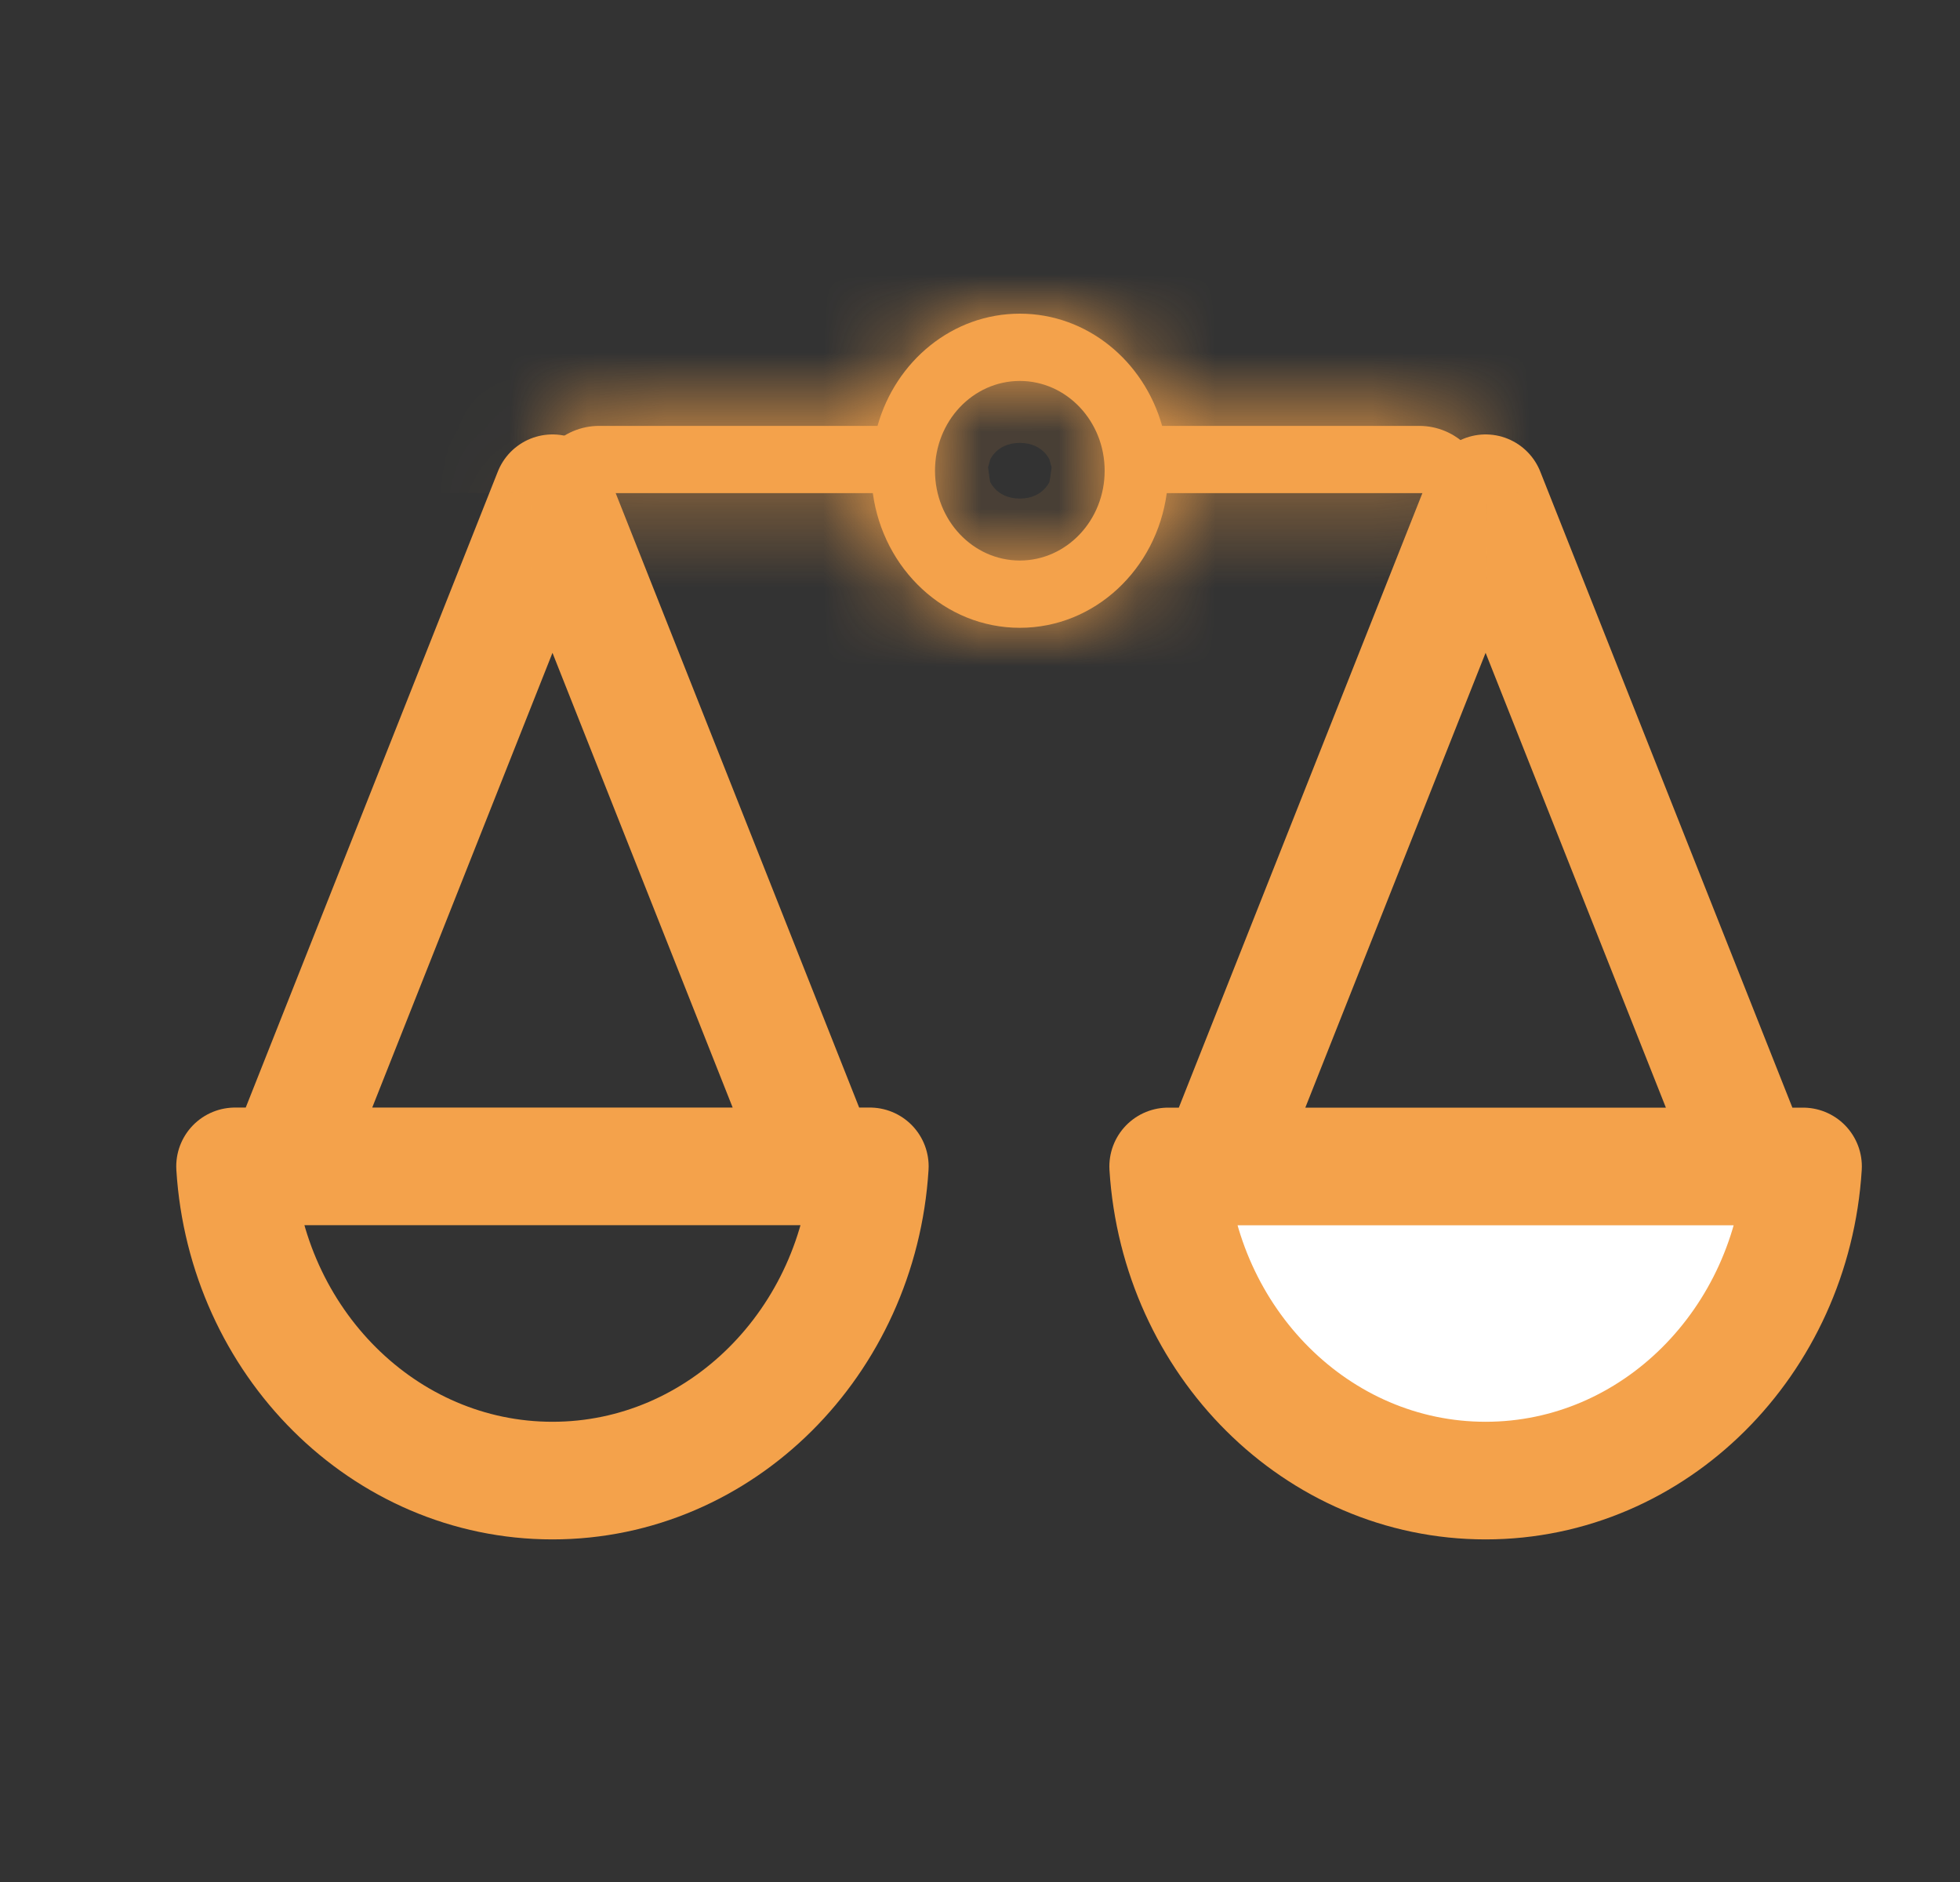
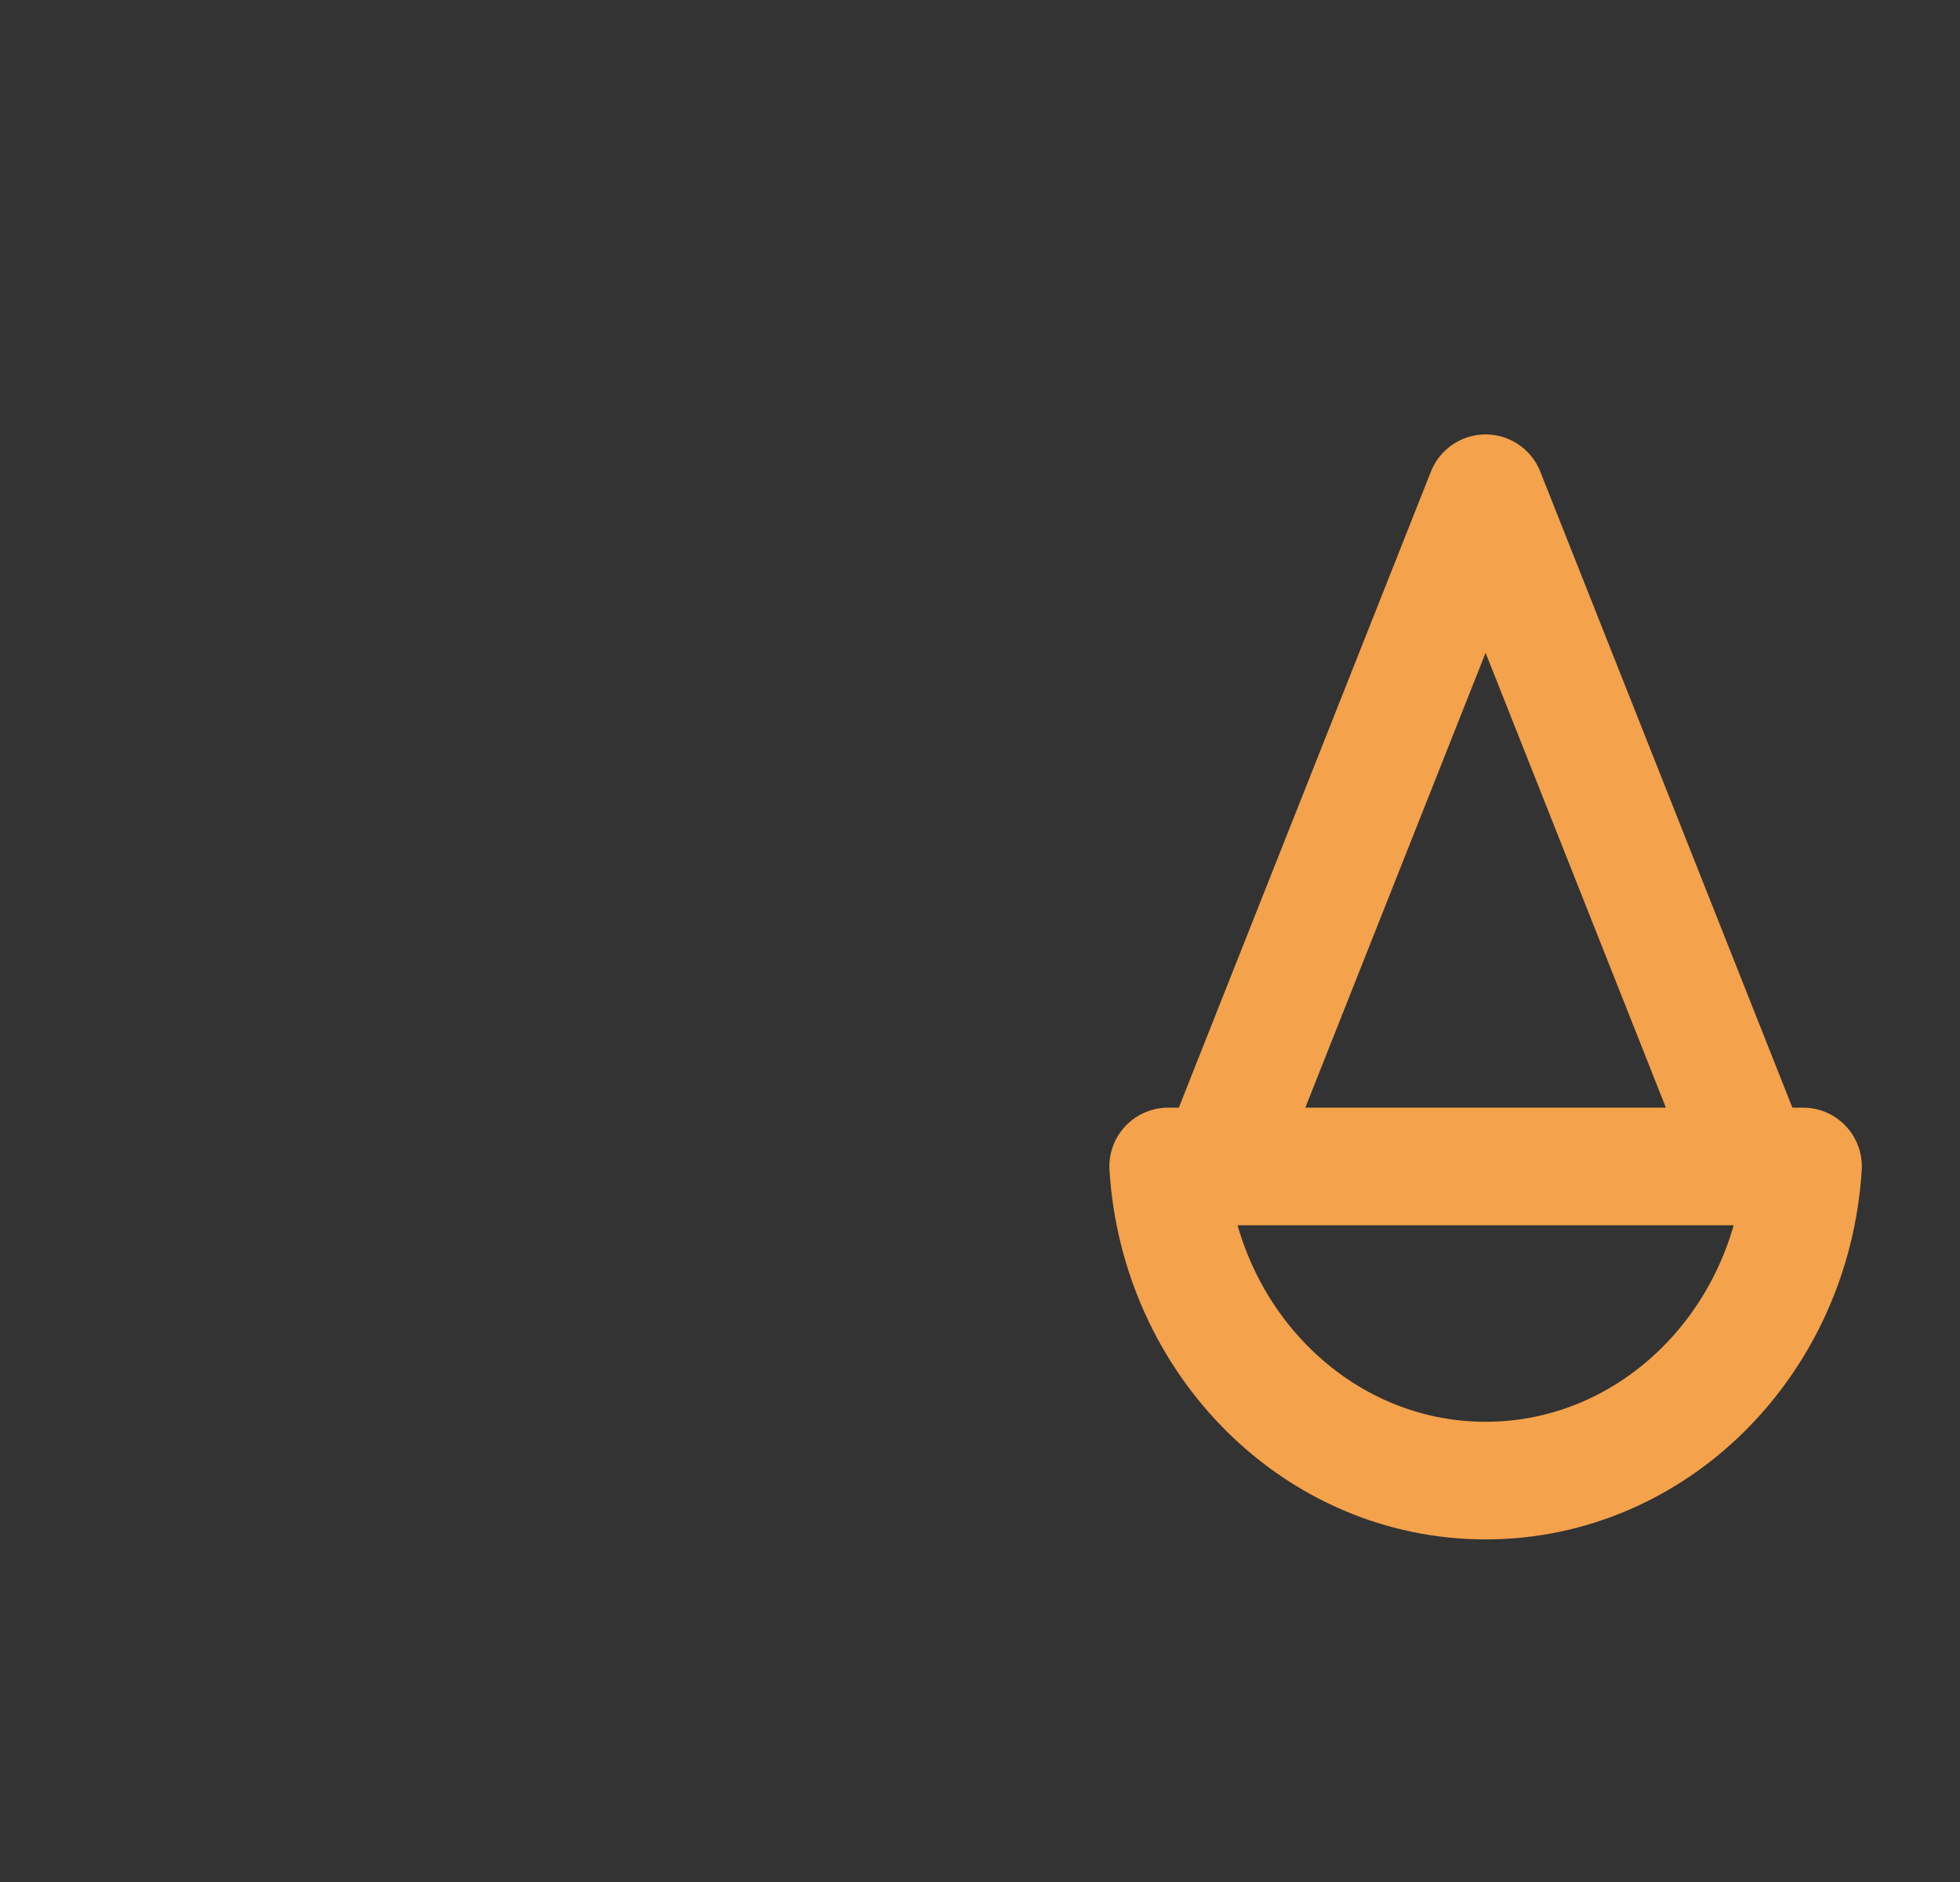
<svg xmlns="http://www.w3.org/2000/svg" width="25" height="24" viewBox="0 0 25 24" fill="none">
  <rect x="0" y="0" width="25" height="24" fill="#333333" stroke="none" />
-   <path d="M10.563 15.161L7.047 6.29L3.53 15.161M7.047 18.881C4.897 18.881 3.137 17.111 2.998 14.874H11.095C10.956 17.111 9.197 18.881 7.047 18.881Z" stroke="#F4A24B" stroke-width="1.5" stroke-linejoin="round" />
-   <path d="M14.9 14.875C15.04 17.112 16.799 18.881 18.949 18.881C21.099 18.881 22.859 17.112 22.998 14.875H14.9Z" fill="white" />
  <path d="M22.466 15.161L18.949 6.29L15.432 15.161M18.949 18.881C16.799 18.881 15.04 17.112 14.9 14.875H22.998C22.859 17.112 21.099 18.881 18.949 18.881Z" stroke="#F4A24B" stroke-width="1.5" stroke-linejoin="round" />
  <mask id="path-4-inside-1_13436_15778" fill="white">
    <path fill-rule="evenodd" clip-rule="evenodd" d="M14.882 6.289C14.751 7.26 13.962 8.006 13.008 8.006C12.054 8.006 11.265 7.26 11.133 6.289H6.786C6.786 5.815 7.17 5.431 7.645 5.431H11.193C11.425 4.603 12.15 4 13.008 4C13.866 4 14.59 4.603 14.823 5.431H18.101C18.575 5.431 18.959 5.815 18.959 6.289H14.882ZM14.09 6.003C14.09 6.635 13.605 7.148 13.008 7.148C12.41 7.148 11.926 6.635 11.926 6.003C11.926 5.371 12.41 4.858 13.008 4.858C13.605 4.858 14.09 5.371 14.09 6.003Z" />
  </mask>
-   <path fill-rule="evenodd" clip-rule="evenodd" d="M14.882 6.289C14.751 7.26 13.962 8.006 13.008 8.006C12.054 8.006 11.265 7.26 11.133 6.289H6.786C6.786 5.815 7.17 5.431 7.645 5.431H11.193C11.425 4.603 12.15 4 13.008 4C13.866 4 14.59 4.603 14.823 5.431H18.101C18.575 5.431 18.959 5.815 18.959 6.289H14.882ZM14.09 6.003C14.09 6.635 13.605 7.148 13.008 7.148C12.41 7.148 11.926 6.635 11.926 6.003C11.926 5.371 12.41 4.858 13.008 4.858C13.605 4.858 14.09 5.371 14.09 6.003Z" fill="#F4A24B" />
-   <path d="M14.882 6.289V4.789H13.571L13.396 6.088L14.882 6.289ZM11.133 6.289L12.62 6.088L12.444 4.789H11.133V6.289ZM11.193 5.431V6.931H12.329L12.637 5.837L11.193 5.431ZM14.823 5.431L13.379 5.837L13.687 6.931H14.823V5.431ZM13.008 8.648C14.512 8.648 15.59 7.383 15.59 6.003H12.59C12.59 5.887 12.699 5.648 13.008 5.648V8.648ZM10.426 6.003C10.426 7.383 11.503 8.648 13.008 8.648V5.648C13.317 5.648 13.426 5.887 13.426 6.003H10.426ZM13.008 3.358C11.503 3.358 10.426 4.623 10.426 6.003H13.426C13.426 6.119 13.317 6.358 13.008 6.358V3.358ZM15.59 6.003C15.59 4.623 14.512 3.358 13.008 3.358V6.358C12.699 6.358 12.59 6.119 12.59 6.003H15.59ZM13.008 9.506C14.786 9.506 16.147 8.13 16.369 6.49L13.396 6.088C13.355 6.39 13.137 6.506 13.008 6.506V9.506ZM9.647 6.49C9.869 8.13 11.23 9.506 13.008 9.506V6.506C12.878 6.506 12.661 6.39 12.62 6.088L9.647 6.49ZM6.786 7.789H11.133V4.789H6.786V7.789ZM11.193 3.931H7.645V6.931H11.193V3.931ZM13.008 2.5C11.411 2.5 10.145 3.617 9.749 5.025L12.637 5.837C12.706 5.59 12.889 5.5 13.008 5.5V2.5ZM16.267 5.025C15.871 3.617 14.604 2.5 13.008 2.5V5.5C13.127 5.5 13.309 5.59 13.379 5.837L16.267 5.025ZM18.101 3.931H14.823V6.931H18.101V3.931ZM14.882 7.789H18.959V4.789H14.882V7.789ZM18.101 6.931C17.746 6.931 17.459 6.644 17.459 6.289H20.459C20.459 4.987 19.403 3.931 18.101 3.931V6.931ZM8.286 6.289C8.286 6.644 7.999 6.931 7.645 6.931V3.931C6.342 3.931 5.286 4.987 5.286 6.289H8.286Z" fill="#F4A24B" mask="url(#path-4-inside-1_13436_15778)" />
</svg>